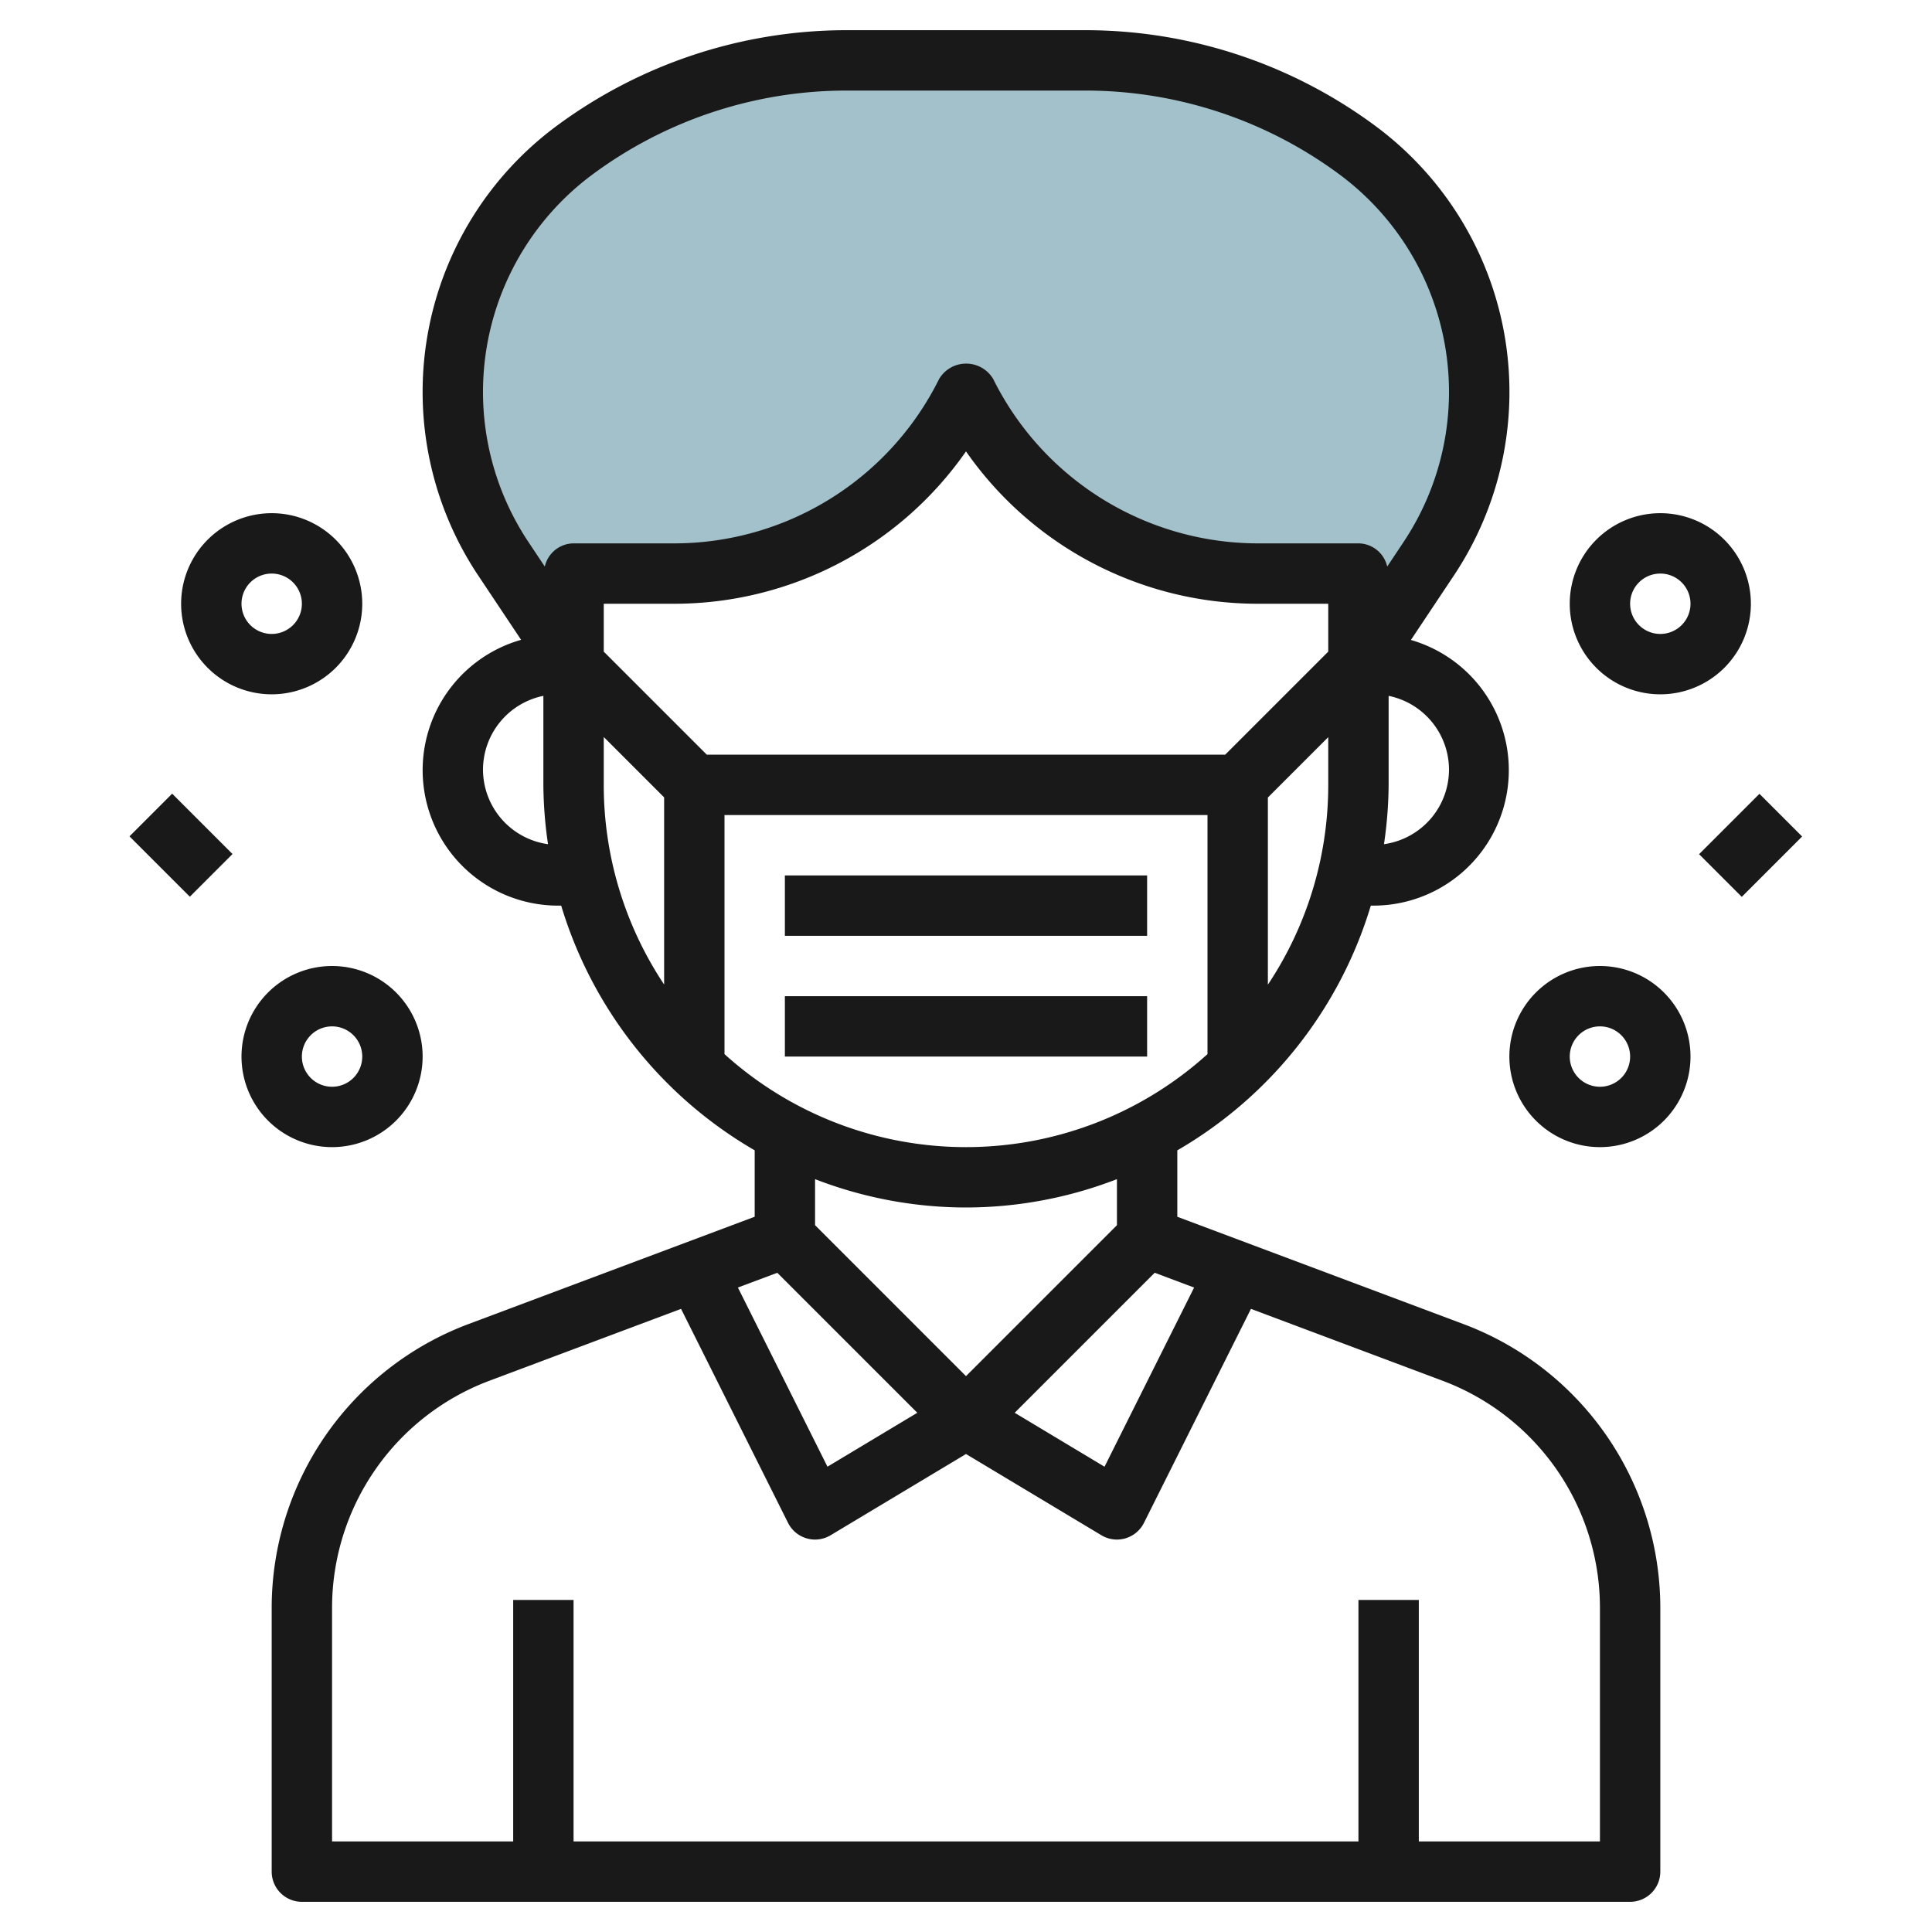
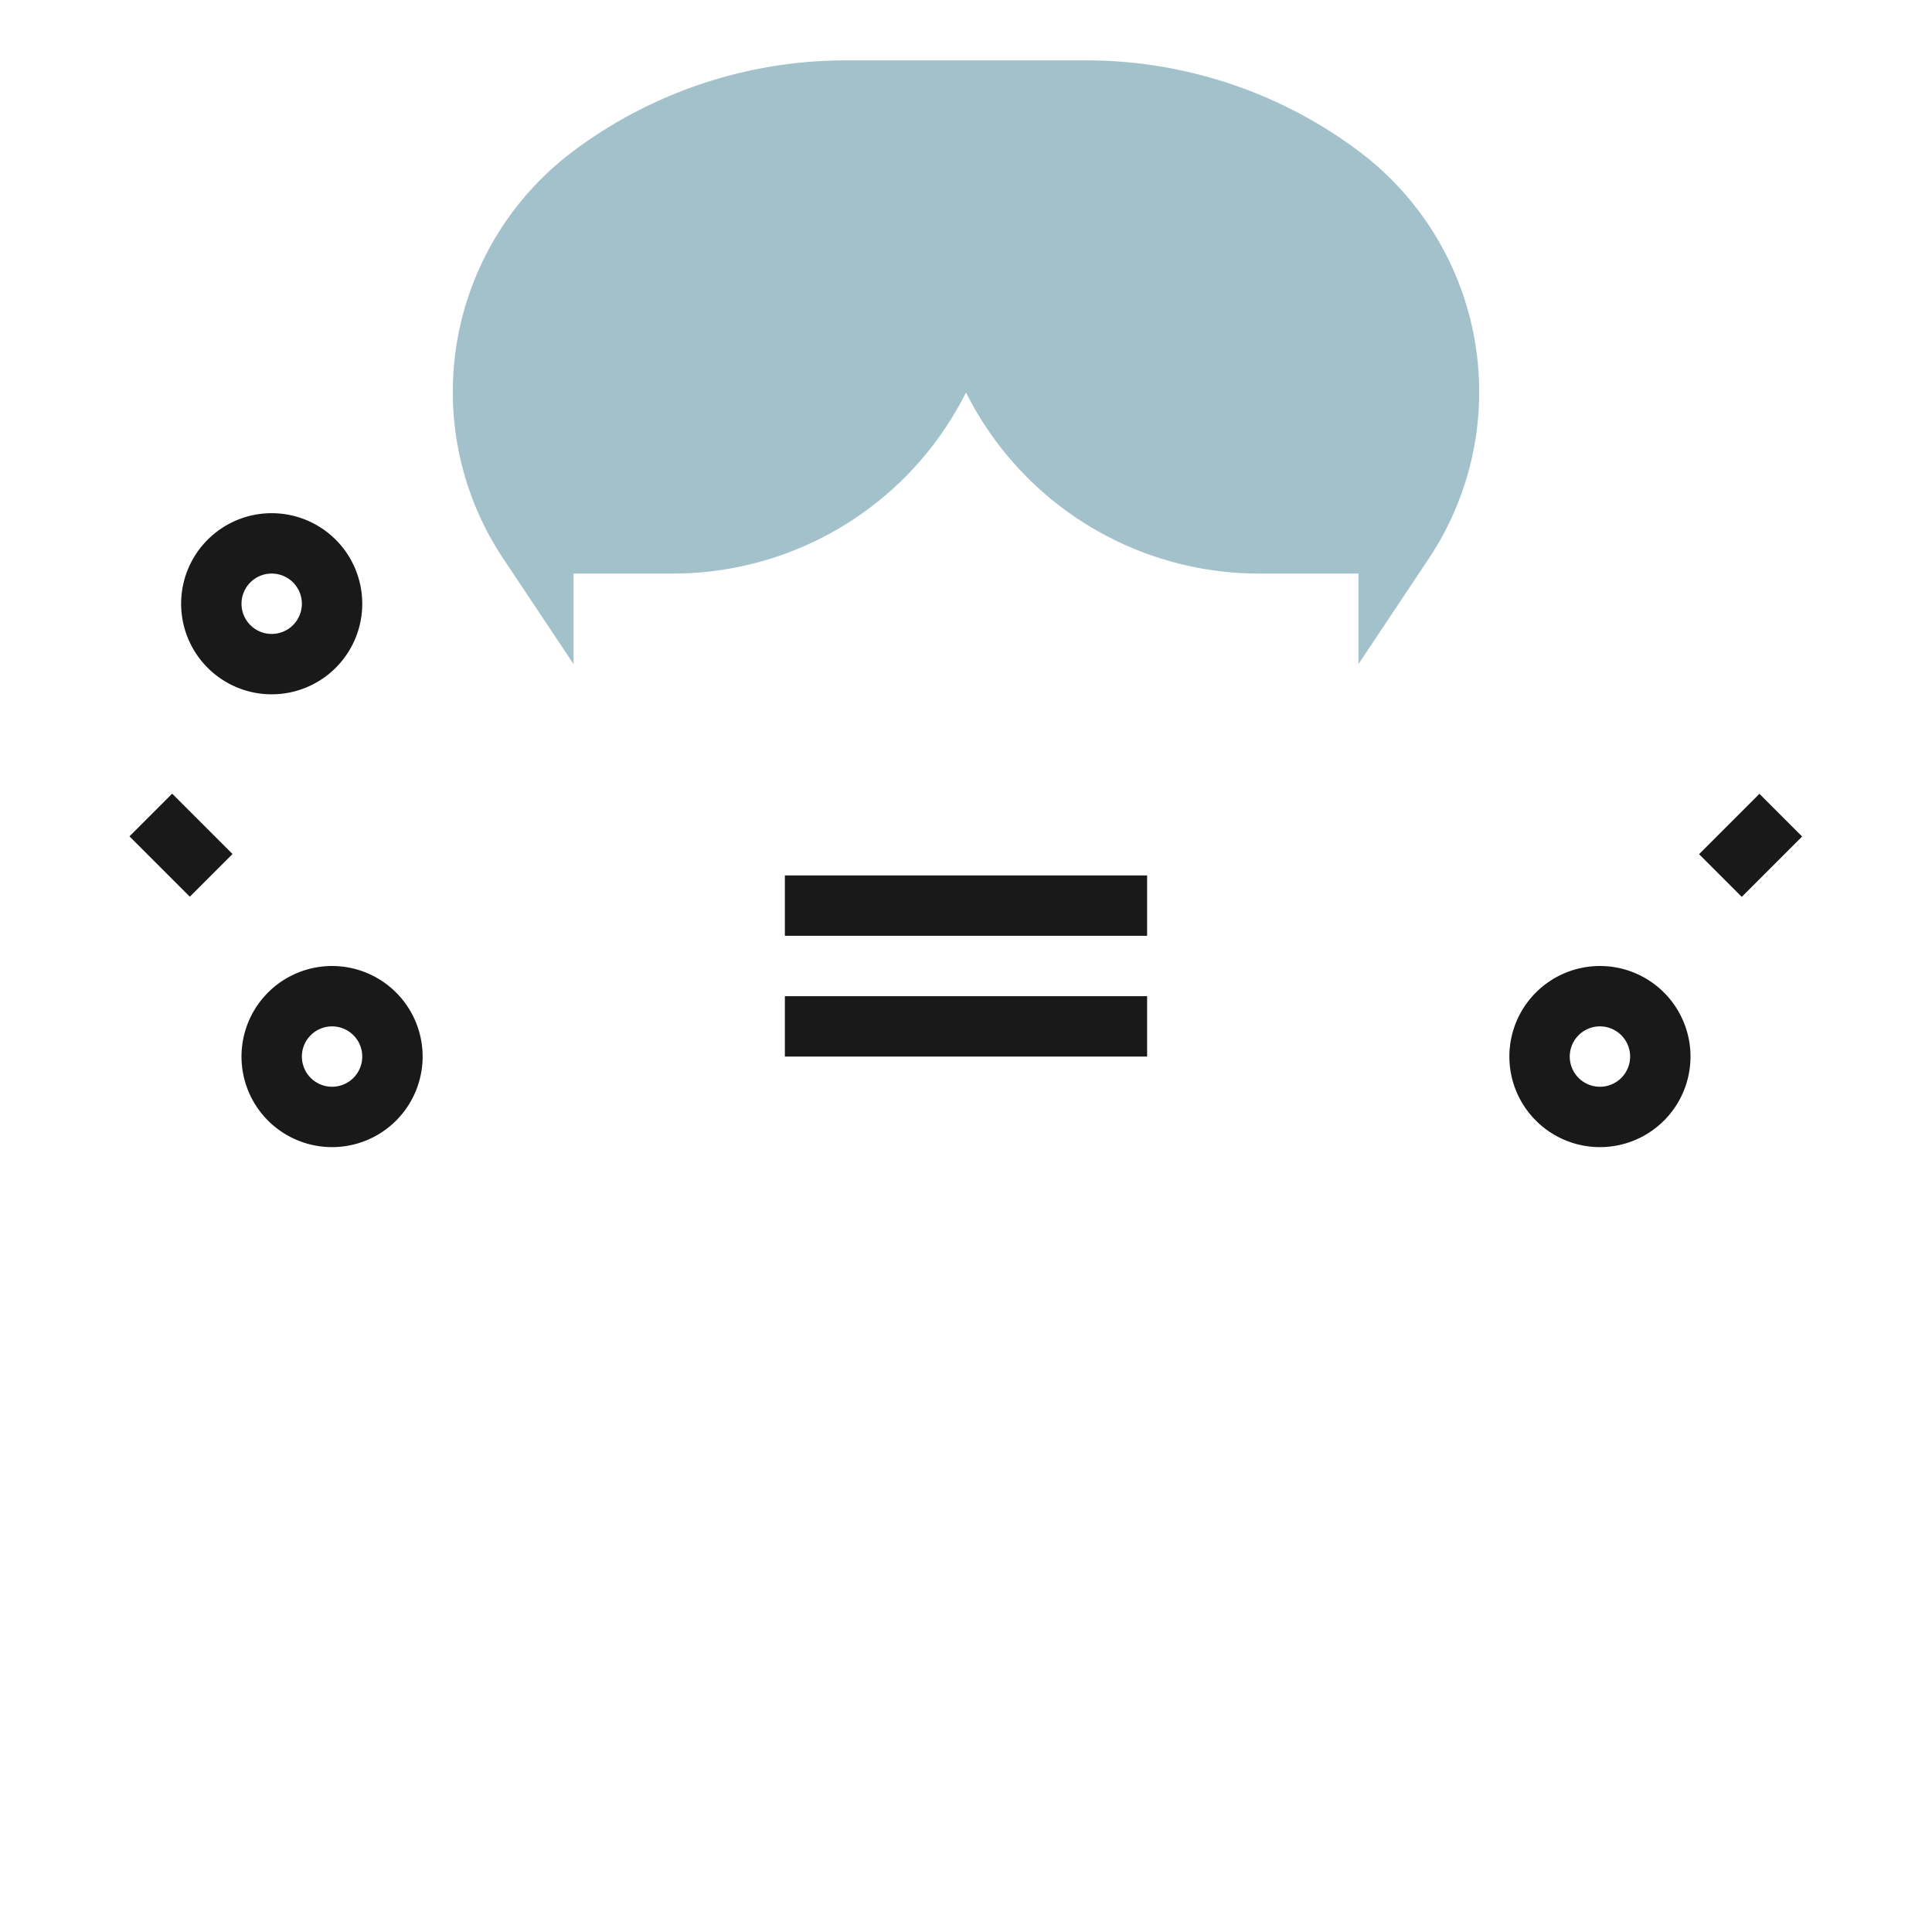
<svg xmlns="http://www.w3.org/2000/svg" id="Layer_3" height="512" viewBox="0 0 64 64" width="512" data-name="Layer 3">
  <path d="m45.014 5.01a15.052 15.052 0 0 0 -9.031-3.01h-7.966a15.052 15.052 0 0 0 -9.031 3.01 9.967 9.967 0 0 0 -3.986 7.973 9.956 9.956 0 0 0 1.674 5.527l2.326 3.49v-3h3.292a10.855 10.855 0 0 0 9.708-6 10.855 10.855 0 0 0 9.708 6h3.292v3l2.326-3.49a9.956 9.956 0 0 0 1.674-5.527 9.967 9.967 0 0 0 -3.986-7.973z" fill="#a3c1ca" />
  <g fill="#191919">
-     <path d="m48.512 43.874-9.512-3.567v-2.2a14.049 14.049 0 0 0 6.41-8.107h.09a4.488 4.488 0 0 0 1.238-8.8l1.42-2.13a10.964 10.964 0 0 0 -2.545-14.86 16.149 16.149 0 0 0 -9.631-3.21h-7.964a16.149 16.149 0 0 0 -9.631 3.21 10.964 10.964 0 0 0 -2.545 14.855l1.42 2.13a4.488 4.488 0 0 0 1.238 8.805h.09a14.049 14.049 0 0 0 6.41 8.106v2.2l-9.512 3.567a10.045 10.045 0 0 0 -6.488 9.364v8.763a1 1 0 0 0 1 1h44a1 1 0 0 0 1-1v-8.763a10.045 10.045 0 0 0 -6.488-9.363zm-8.956-1.222-2.967 5.935-2.976-1.787 4.638-4.638zm4.444-21.066-3.414 3.414h-17.172l-3.414-3.414v-1.586h2.292a11.779 11.779 0 0 0 9.708-5.047 11.779 11.779 0 0 0 9.708 5.047h2.292zm-20 5.414h16v7.919a11.927 11.927 0 0 1 -16 0zm18 5.619v-6.2l2-2v1.581a11.928 11.928 0 0 1 -2 6.619zm6-7.119a2.5 2.5 0 0 1 -2.154 2.465 13.99 13.99 0 0 0 .154-1.965v-2.949a2.5 2.5 0 0 1 2 2.449zm-28.414-19.69a14.144 14.144 0 0 1 8.432-2.81h7.964a14.144 14.144 0 0 1 8.432 2.81 8.966 8.966 0 0 1 2.08 12.146l-.541.812a.986.986 0 0 0 -.953-.768h-3.292a9.8 9.8 0 0 1 -8.808-5.447 1.042 1.042 0 0 0 -1.79 0 9.8 9.8 0 0 1 -8.818 5.447h-3.292a.986.986 0 0 0 -.953.768l-.541-.812a8.966 8.966 0 0 1 2.08-12.146zm-3.586 19.69a2.5 2.5 0 0 1 2-2.449v2.949a13.99 13.99 0 0 0 .154 1.965 2.5 2.5 0 0 1 -2.154-2.465zm4-1.086 2 2v6.2a11.928 11.928 0 0 1 -2-6.614zm12 15.586a13.894 13.894 0 0 0 5-.939v1.525l-5 5-5-5v-1.525a13.894 13.894 0 0 0 5 .939zm-6.251 2.163 4.638 4.637-2.976 1.786-2.967-5.935zm27.251 18.837h-6v-8h-2v8h-26v-8h-2v8h-6v-7.763a8.036 8.036 0 0 1 5.191-7.49l6.37-2.389 3.544 7.089a1 1 0 0 0 .616.513.98.98 0 0 0 .279.04 1 1 0 0 0 .515-.143l4.485-2.691 4.485 2.691a1 1 0 0 0 .515.143.985.985 0 0 0 .279-.04 1 1 0 0 0 .616-.513l3.544-7.089 6.37 2.389a8.036 8.036 0 0 1 5.191 7.49z" />
    <path d="m26 29h12v2h-12z" />
    <path d="m26 33h12v2h-12z" />
    <path d="m53 32a3 3 0 1 0 3 3 3 3 0 0 0 -3-3zm0 4a1 1 0 1 1 1-1 1 1 0 0 1 -1 1z" />
-     <path d="m55 23a3 3 0 1 0 -3-3 3 3 0 0 0 3 3zm0-4a1 1 0 1 1 -1 1 1 1 0 0 1 1-1z" />
    <path d="m56.586 27h2.828v2h-2.828z" transform="matrix(.707 -.707 .707 .707 -2.811 49.213)" />
    <path d="m14 35a3 3 0 1 0 -3 3 3 3 0 0 0 3-3zm-4 0a1 1 0 1 1 1 1 1 1 0 0 1 -1-1z" />
    <path d="m9 23a3 3 0 1 0 -3-3 3 3 0 0 0 3 3zm0-4a1 1 0 1 1 -1 1 1 1 0 0 1 1-1z" />
    <path d="m5 26.586h2v2.828h-2z" transform="matrix(.707 -.707 .707 .707 -18.042 12.444)" />
  </g>
</svg>